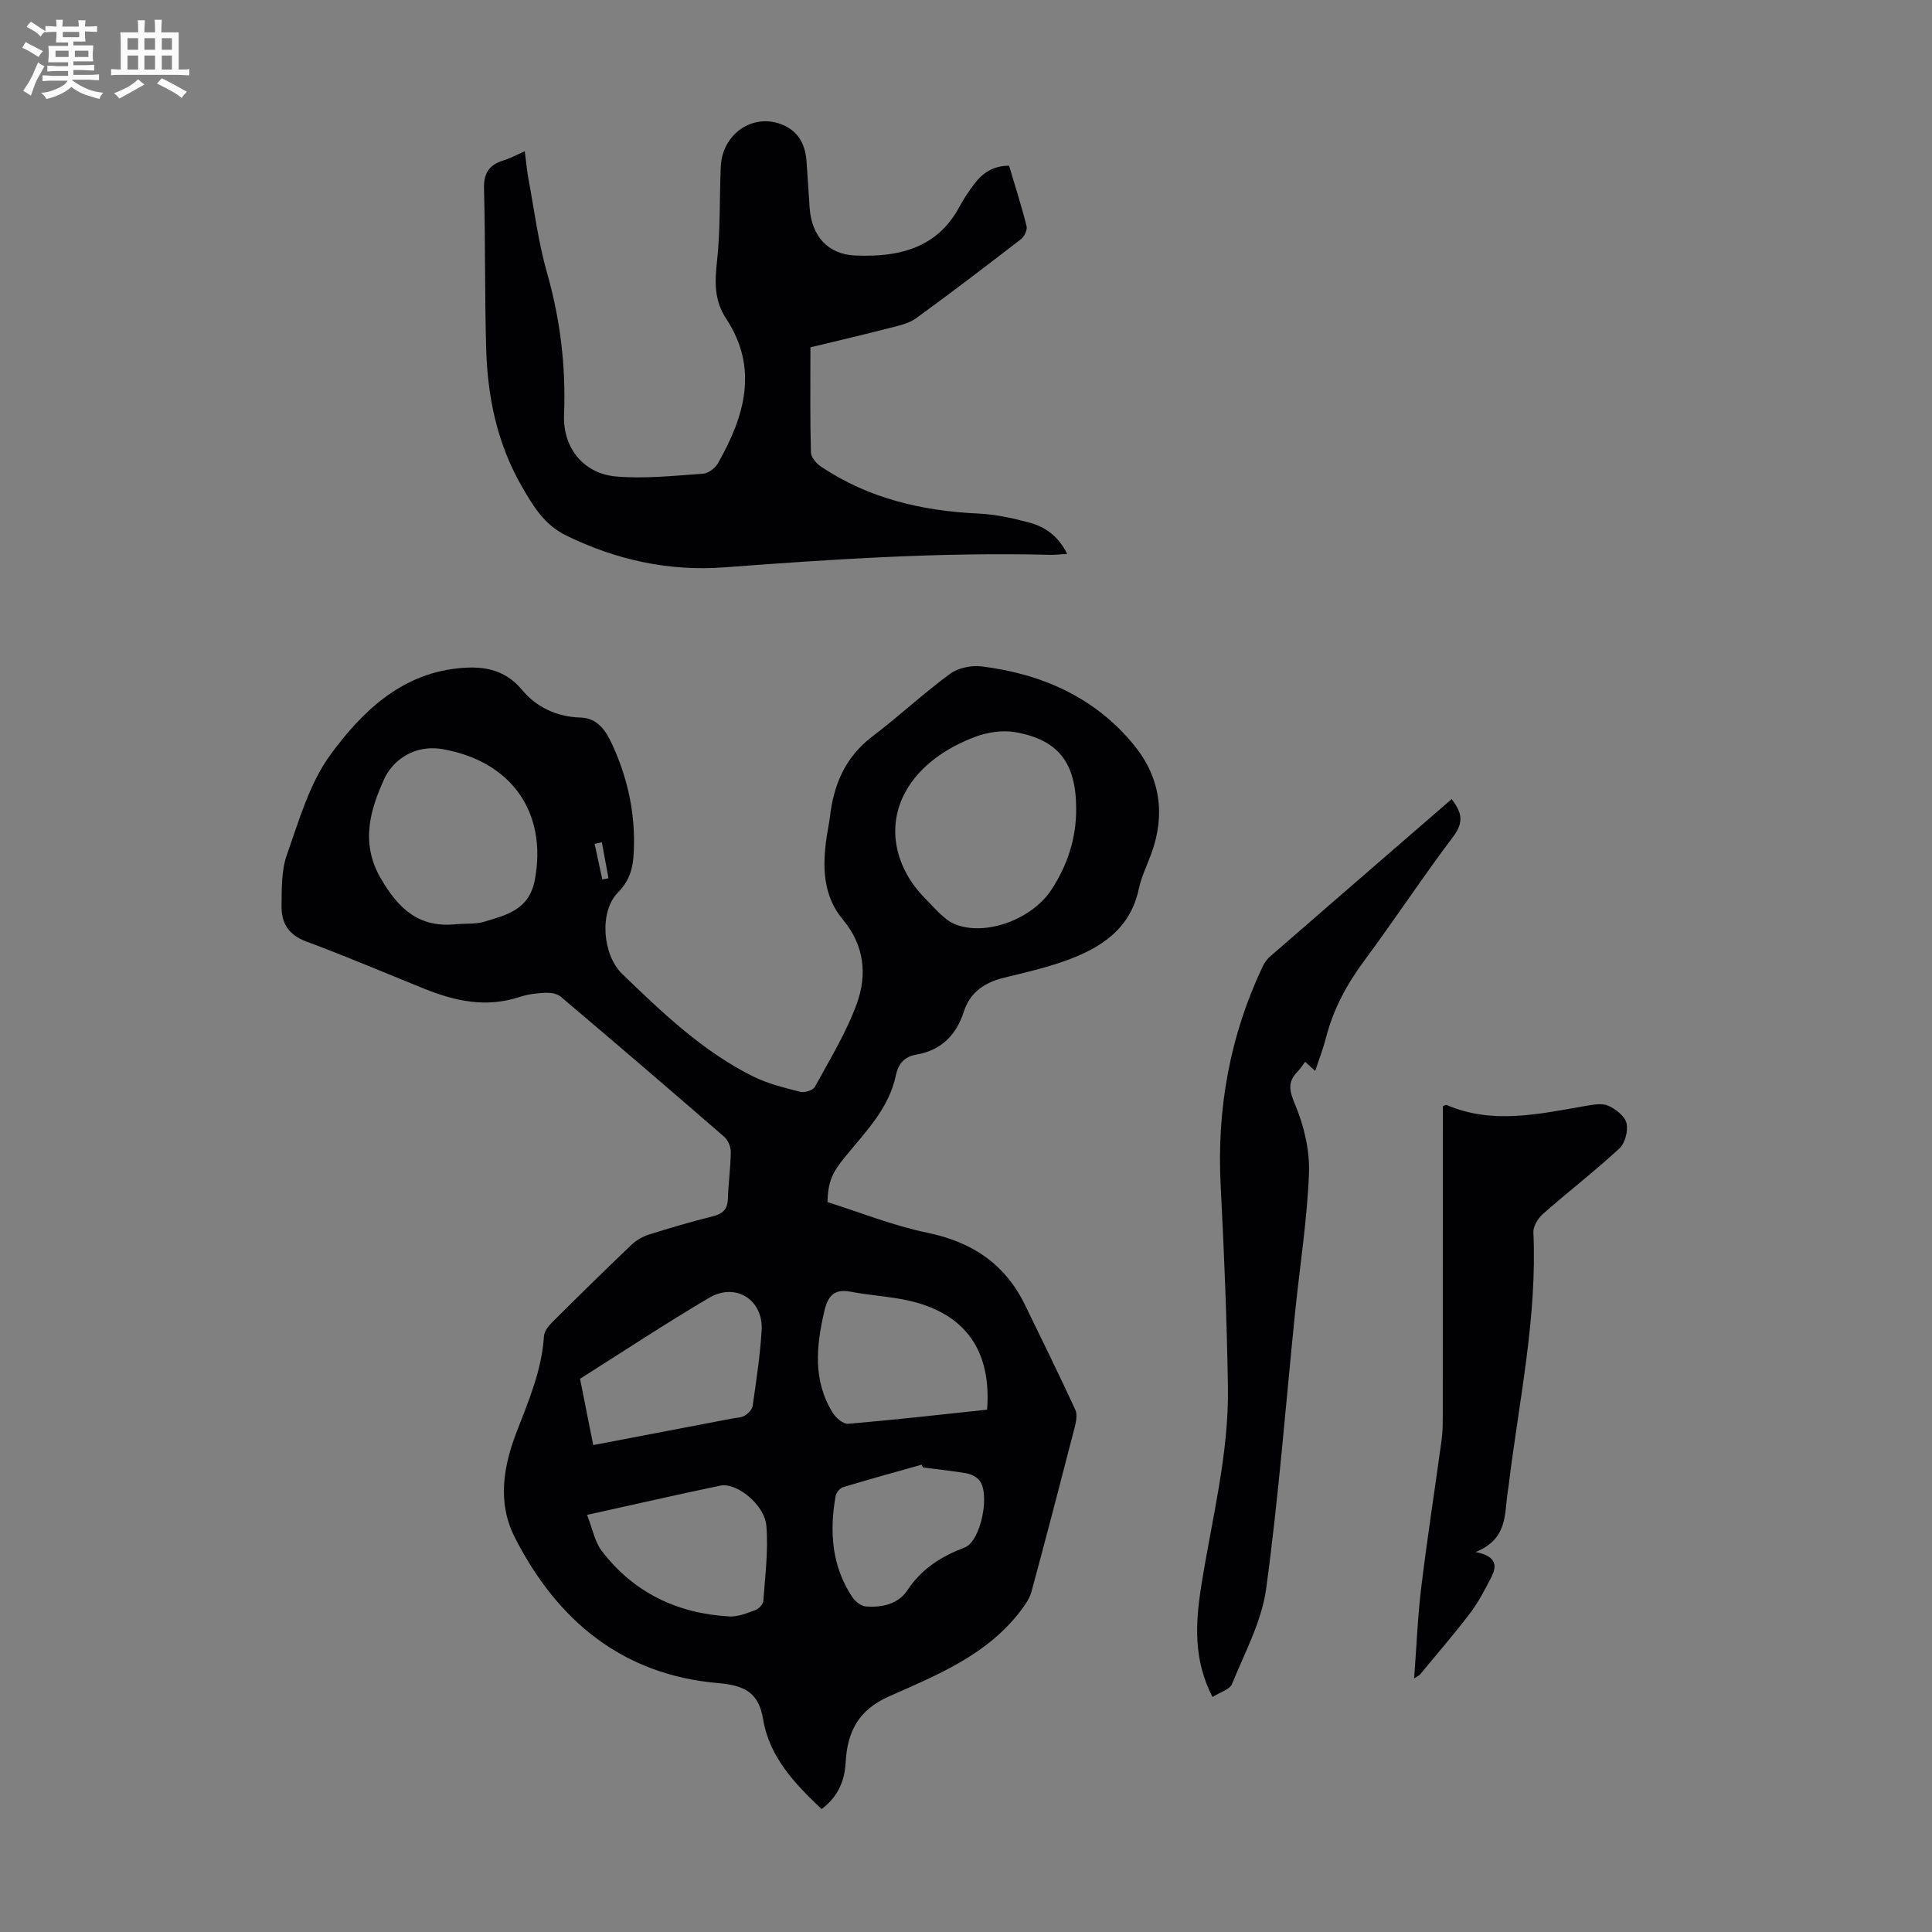
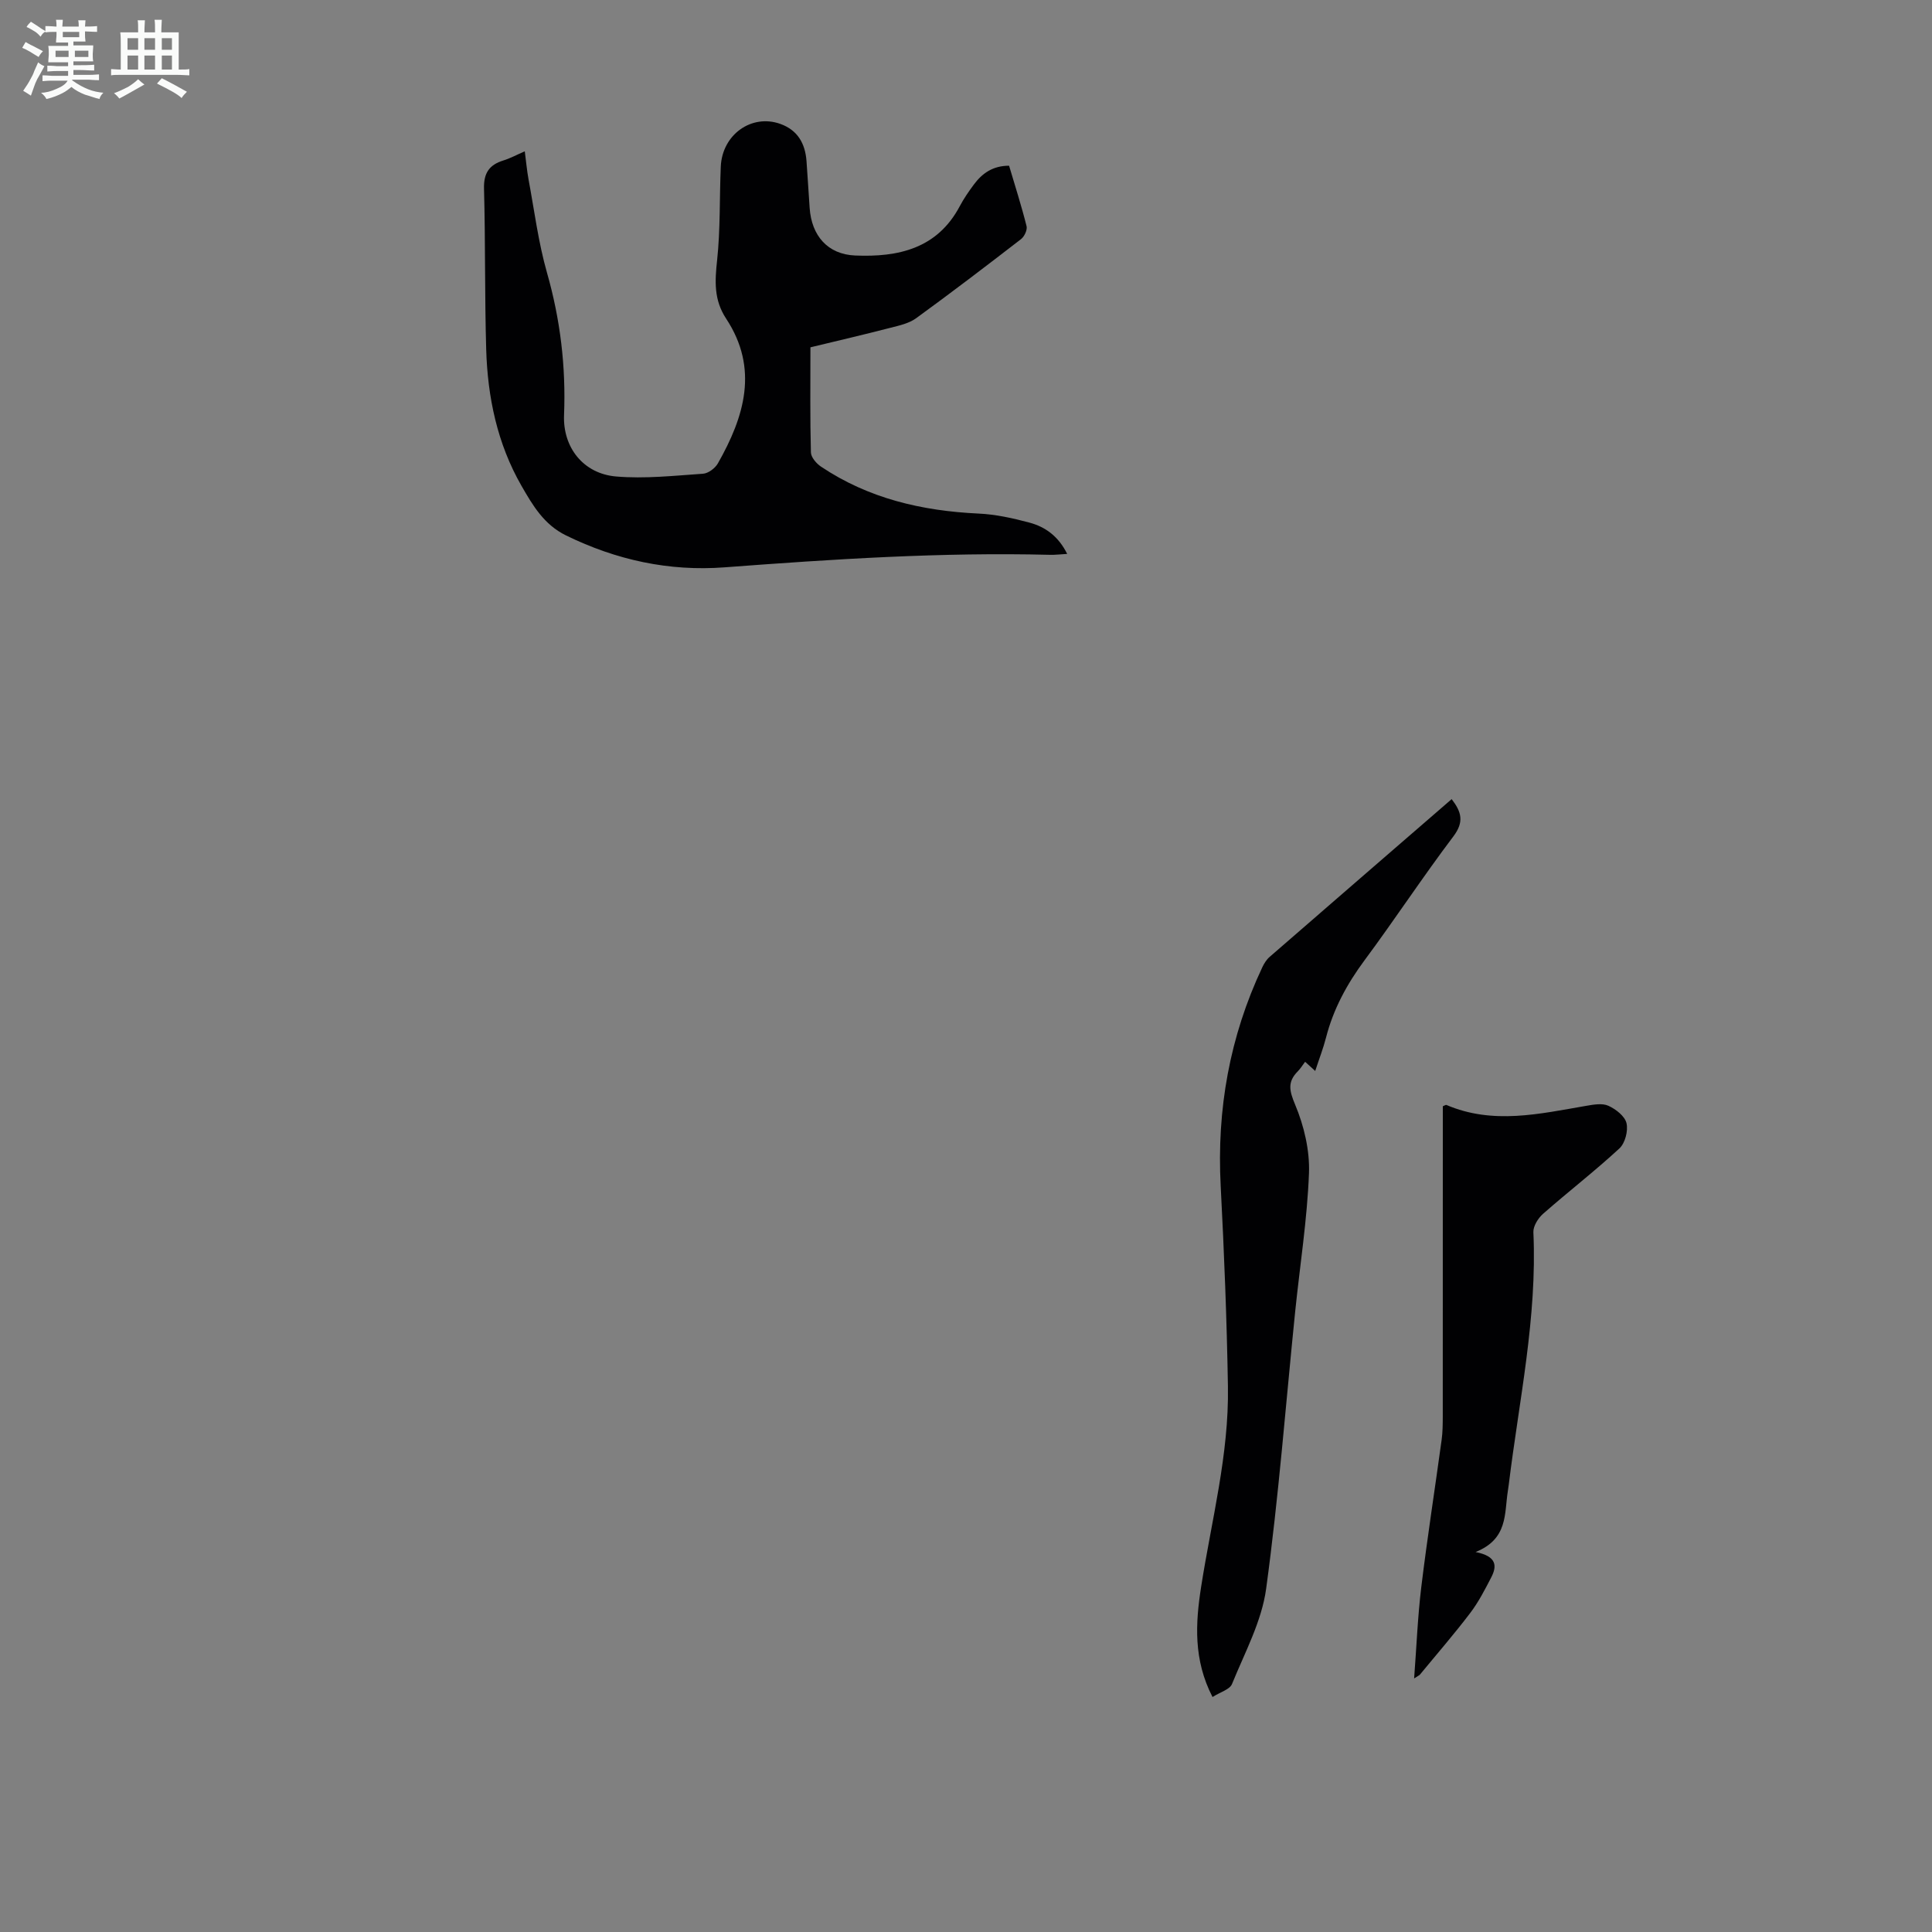
<svg xmlns="http://www.w3.org/2000/svg" enable-background="new 0 0 400 400" viewBox="0 0 400 400">
  <rect x="0" y="0" width="400" height="400" fill="#808080" stroke="none" />
  <path d="m6.8 9.5c.6.3 1.3.7 2.1 1.1-.4.4-.7.8-.9 1.2-.7-.4-1.3-.8-1.8-1.1s-1.1-.6-1.6-.8c.2-.4.5-.8.7-1.2.4.2.8.5 1.5.8zm.9 6.9c-.3.6-.5 1.1-.7 1.7s-.4 1.1-.6 1.7c-.6-.4-1.1-.7-1.6-1 .7-1 1.2-1.8 1.5-2.4.3-.5.6-1.1.8-1.7.3-.6.5-1.2.8-1.8.3.3.8.6 1.3.8-.7 1.3-1.2 2.2-1.5 2.7zm.1-11c.4.3 1 .7 1.7 1.1-.5.2-.8.6-1.1 1.1-.5-.6-1-1-1.4-1.2s-.9-.6-1.5-.8c.2-.4.5-.7.9-1.1.5.3.9.6 1.4.9zm10.5 13.1c1 .4 2 .6 3.1.7-.4.4-.7.8-.8 1.3-.9-.2-1.9-.6-3-.9-1-.4-2-.9-2.8-1.6-.5.4-1.1.9-1.9 1.3s-1.9.9-3.3 1.2c-.1-.3-.5-.8-1.1-1.3 1 0 2.1-.3 3.2-.8 1.2-.5 1.9-1 2.3-1.7h-3.2c-.4 0-1 0-2 .1v-1.2c1 0 1.7.1 2 .1h3.3v-1h-2.3c-.2 0-.9 0-2 .1v-1.2c1.2 0 1.9.1 2 .1h2.3v-.8h-4.1c0-.7.1-1.2.1-1.6 0-.5 0-1.1-.1-1.8h4.1v-.7h-2.5c0-.6.1-1.1.1-1.6v-.6h-.5c-.4 0-1 0-1.8.1v-1.3c1.2 0 1.9.1 2.1.1h.2c0-.3 0-.8-.1-1.4h1.4c0 .6-.1 1-.1 1.4h3.4c0-.4 0-.8-.1-1.3h1.5c0 .4-.1.9-.1 1.3.7 0 1.5 0 2.5-.1v1.2c-1 0-1.8-.1-2.5-.1v.6c0 .3 0 .8.1 1.5h-2.5v.8h4.1c0 .7-.1 1.3-.1 1.8s0 1 .1 1.5h-4.1v.8h1.4c.8 0 1.8 0 2.9-.1v1.2c-1 0-1.9-.1-2.8-.1h-1.5v1h3.2c.3 0 1 0 2.1-.1v1.2c-1.1 0-1.8-.1-2.1-.1h-3.4l-.1.1c1.4 1 2.4 1.5 3.4 1.9zm-4.1-6.7v-1.3h-2.7v1.3zm2.2-4.1v-1.1h-3.4v1.1zm1.9 4.1v-1.3h-2.8v1.3z" fill="#fafbfa" />
  <path d="m37 6.7v2.3 5.4c1 0 1.8 0 2.2-.1v1.3c-.6 0-1.5-.1-2.5-.1h-11.9c-.7 0-1.3 0-1.8.1v-1.3c.5 0 1.1.1 2 .1v-5.2c0-1 0-1.8-.1-2.5h3.7c0-1.3 0-2.1-.1-2.5h1.5c0 .4-.1 1.3-.1 2.5h2.2c0-1.2 0-2.1-.1-2.6h1.5c0 .4-.1 1.3-.1 2.6zm-12.3 13.7c-.3-.4-.7-.8-1.1-1.1 1.1-.4 2.1-.9 2.9-1.3.8-.5 1.5-1 2.1-1.6.4.4.9.8 1.3 1.1-2.5 1.4-4.2 2.4-5.2 2.9zm3.9-10.1v-2.4h-2.2v2.4zm0 4.1v-2.9h-2.2v2.9zm3.5-4.1v-2.4h-2.2v2.4zm0 4.1v-2.9h-2.2v2.9zm.4 2.9 1-1.1c.6.3 1.4.7 2.5 1.3s2 1.1 2.7 1.5c-.4.4-.8.8-1.1 1.3-.8-.8-2.5-1.7-5.1-3zm3.1-7v-2.4h-2.1v2.4zm0 4.1v-2.9h-2.1v2.9z" fill="#fafbfa" />
  <g fill="#010103">
-     <path d="m171.31 248.88c6.82 2.14 13.61 4.89 20.66 6.34 9.29 1.91 16.12 6.46 20.26 14.98 3.51 7.21 7.05 14.41 10.41 21.7.45.97.16 2.43-.13 3.58-2.93 11.36-5.88 22.71-8.95 34.04-.38 1.42-1.32 2.75-2.23 3.95-6.93 9.15-17.28 13.33-27.21 17.72-6.48 2.87-8.69 7.41-9.04 13.73-.21 3.89-1.64 7.14-4.98 9.62-5.57-5.27-10.8-10.72-12.12-18.65-.9-5.4-3.76-6.95-9.25-7.42-19.78-1.68-33.3-12.85-42.12-30.11-3.74-7.33-2.37-14.88.44-22.12 2.47-6.37 5.12-12.63 5.57-19.58.06-.96.84-2.03 1.57-2.76 5.47-5.45 10.98-10.87 16.56-16.19 1-.95 2.35-1.71 3.67-2.13 4.37-1.38 8.77-2.65 13.21-3.77 2.03-.51 3-1.45 3.07-3.61.1-3.24.57-6.47.6-9.71.01-1.04-.55-2.42-1.33-3.1-11.24-9.76-22.54-19.45-33.9-29.06-.78-.66-2.19-.83-3.28-.78-1.77.08-3.6.32-5.28.88-6.8 2.24-13.23.87-19.58-1.69-8.19-3.3-16.31-6.77-24.58-9.84-3.67-1.36-5.11-3.87-5.06-7.33.05-3.55-.05-7.33 1.1-10.58 2.53-7.13 4.68-14.82 9.05-20.77 6.37-8.69 14.33-16.48 26.07-17.82 5.08-.58 9.83-.08 13.59 4.45 2.98 3.59 7.19 5.57 12.09 5.71 3.55.1 5.26 2.76 6.54 5.53 3.02 6.57 4.65 13.45 4.53 20.77-.06 3.77-.35 6.92-3.32 9.92-3.93 3.96-3.2 12.92.87 16.85 8.29 8.01 16.64 16.02 27.1 21.23 3.05 1.52 6.49 2.35 9.82 3.2.89.23 2.61-.35 3-1.07 3.08-5.67 6.53-11.25 8.69-17.28 2.14-5.94 1.54-11.99-2.92-17.33-4.18-4.99-4.24-11.1-3.33-17.25.2-1.33.49-2.64.65-3.97.78-6.67 3.15-12.39 8.73-16.63 5.5-4.18 10.57-8.92 16.13-13.01 1.68-1.24 4.43-1.81 6.55-1.55 12.51 1.55 23.56 6.44 31.63 16.39 5.34 6.58 6.49 14.31 3.48 22.44-.89 2.41-2.03 4.77-2.57 7.26-1.8 8.42-8 12.29-15.29 14.89-4.09 1.46-8.36 2.44-12.59 3.47-3.97.97-7.02 2.96-8.32 6.98-1.58 4.87-4.63 8.02-9.78 8.93-2.44.43-3.76 1.72-4.31 4.32-1.42 6.74-6.14 11.54-10.32 16.63-2.92 3.53-3.7 5.33-3.85 9.6zm51.5-81.57c-.05-9.36-3.66-14.15-12.61-15.72-2.67-.47-5.79.01-8.35.98-5.85 2.21-11.27 5.86-14.28 11.19-4.24 7.5-2.15 16.15 4.07 22.35 1.96 1.96 3.89 4.44 6.33 5.34 6.42 2.38 15.73-1.26 19.62-7.1 3.41-5.15 5.28-10.81 5.22-17.04zm-128.2 24.02c1.89-.15 3.88.03 5.65-.5 4.65-1.39 9.33-2.49 10.48-8.7 2.6-14.01-4.94-24.54-19.07-27.02-6.15-1.08-10.5 2.58-12.14 6.2-2.79 6.17-5 13.08-.75 20.46 3.78 6.53 8.06 10.42 15.83 9.56zm28.21 107.86c9.75-1.87 19.26-3.68 28.77-5.5.88-.17 1.87-.16 2.59-.59.71-.43 1.54-1.26 1.65-2.01.74-5.19 1.54-10.4 1.86-15.63.39-6.31-5.34-10.01-10.84-6.78-9 5.29-17.71 11.07-26.76 16.78.86 4.29 1.76 8.86 2.73 13.73zm81.55-7.33c.87-11.43-3.82-18.96-14.18-22.05-4.54-1.35-9.43-1.49-14.12-2.38-3.44-.65-4.69.97-5.4 4.04-1.69 7.24-2.4 14.36 1.74 21.04.65 1.05 2.18 2.36 3.19 2.27 9.56-.81 19.08-1.89 28.77-2.92zm-82.82 21.78c1.12 2.85 1.57 5.54 3.03 7.45 6.6 8.66 15.65 12.96 26.41 13.58 1.79.1 3.69-.69 5.43-1.33.7-.26 1.57-1.2 1.62-1.88.37-5.18 1.05-10.42.63-15.55-.36-4.38-6.17-9.03-9.51-8.33-8.92 1.85-17.82 3.9-27.61 6.06zm69.54-9.81c-.09-.2-.18-.39-.27-.59-5.44 1.54-10.88 3.03-16.29 4.67-.65.2-1.4 1.14-1.53 1.85-1.29 7.38-.81 14.52 3.49 20.94.6.89 1.81 1.84 2.8 1.91 3.34.21 6.64-.43 8.63-3.44 2.92-4.4 7.01-6.96 11.83-8.79 3.36-1.27 5.38-11.41 2.9-14.03-.64-.68-1.69-1.17-2.62-1.33-2.96-.5-5.96-.81-8.94-1.19zm-66.48-129.44c-.5.11-1 .21-1.5.32.53 2.46 1.06 4.91 1.59 7.37.43-.08.85-.17 1.28-.25-.46-2.48-.91-4.96-1.37-7.44z" />
    <path d="m167.79 71.91c0 7.69-.09 14.73.1 21.76.03 1.01 1.13 2.3 2.09 2.94 9.86 6.61 20.92 9.17 32.63 9.72 3.53.16 7.09.95 10.52 1.87 3.29.88 6 2.82 7.82 6.48-1.44.08-2.49.22-3.54.19-22.52-.57-44.95.9-67.38 2.59-11.5.87-22.43-1.51-32.83-6.6-4.57-2.23-6.91-6.23-9.23-10.27-5.02-8.74-7.02-18.36-7.31-28.3-.32-11.07-.15-22.15-.45-33.22-.09-3.23 1.07-4.94 4.01-5.85 1.37-.42 2.65-1.12 4.43-1.89.28 2.12.44 3.96.77 5.77 1.21 6.47 2.03 13.06 3.83 19.37 2.76 9.68 3.93 19.43 3.53 29.46-.27 6.74 4.02 12.14 10.76 12.72 5.95.51 12.01-.16 18.01-.57 1.09-.07 2.51-1.14 3.08-2.14 5.5-9.68 8.51-19.64 1.71-29.97-2.56-3.88-2.34-7.75-1.87-12.09.69-6.42.48-12.93.76-19.39.29-6.63 6.38-10.96 12.32-8.84 3.61 1.29 5.16 4.07 5.43 7.71.24 3.23.42 6.47.65 9.71.4 5.72 3.72 9.59 9.42 9.83 8.86.37 16.98-1.38 21.66-10.21.83-1.57 1.86-3.06 2.93-4.5 1.73-2.33 3.94-3.88 7.28-3.88 1.24 4.19 2.57 8.32 3.62 12.52.19.77-.46 2.16-1.16 2.69-7.17 5.54-14.38 11.04-21.71 16.37-1.46 1.06-3.45 1.5-5.26 1.96-5.73 1.48-11.48 2.82-16.62 4.06z" />
    <path d="m251.04 351.35c-3.98-7.71-3.54-15.26-2.36-22.81 2.15-13.79 5.78-27.4 5.55-41.47-.23-13.85-.78-27.71-1.5-41.54-.83-15.84 1.86-30.93 8.62-45.27.37-.79.87-1.59 1.52-2.15 12.49-10.86 25-21.68 37.68-32.66 2.03 2.64 2.63 4.7.36 7.71-6.33 8.38-12.11 17.18-18.37 25.62-3.65 4.92-6.48 10.11-8 16.04-.58 2.26-1.44 4.46-2.24 6.91-.77-.7-1.39-1.26-2.09-1.9-.57.75-.97 1.43-1.51 1.97-2.18 2.2-1.77 4.01-.55 6.92 1.84 4.39 3.04 9.47 2.86 14.2-.37 9.57-1.88 19.1-2.86 28.65-1.95 19.13-3.41 38.33-6.01 57.37-.92 6.77-4.43 13.22-7.06 19.7-.45 1.15-2.43 1.68-4.04 2.71z" />
    <path d="m305.5 321.33c4.48.88 4.42 2.97 3.26 5.22-1.32 2.55-2.65 5.15-4.38 7.42-3.31 4.36-6.91 8.5-10.39 12.73-.13.16-.35.24-1.21.8.5-6.63.74-12.8 1.48-18.9 1.24-10.2 2.83-20.36 4.22-30.54.21-1.54.22-3.12.23-4.68.01-20.24.01-40.49.01-60.73 0-1.22 0-2.45 0-3.61.37-.14.61-.33.75-.27 9.63 4.12 19.28 1.84 28.94.18 1.51-.26 3.32-.59 4.59-.01 1.54.7 3.41 2.15 3.75 3.6.37 1.59-.29 4.15-1.48 5.24-5.09 4.7-10.59 8.95-15.79 13.52-1.02.9-2.06 2.55-2.01 3.8.81 17.69-2.98 34.91-5.1 52.3-.05.44-.13.89-.19 1.33-.74 4.63.08 9.9-6.68 12.6z" />
  </g>
</svg>